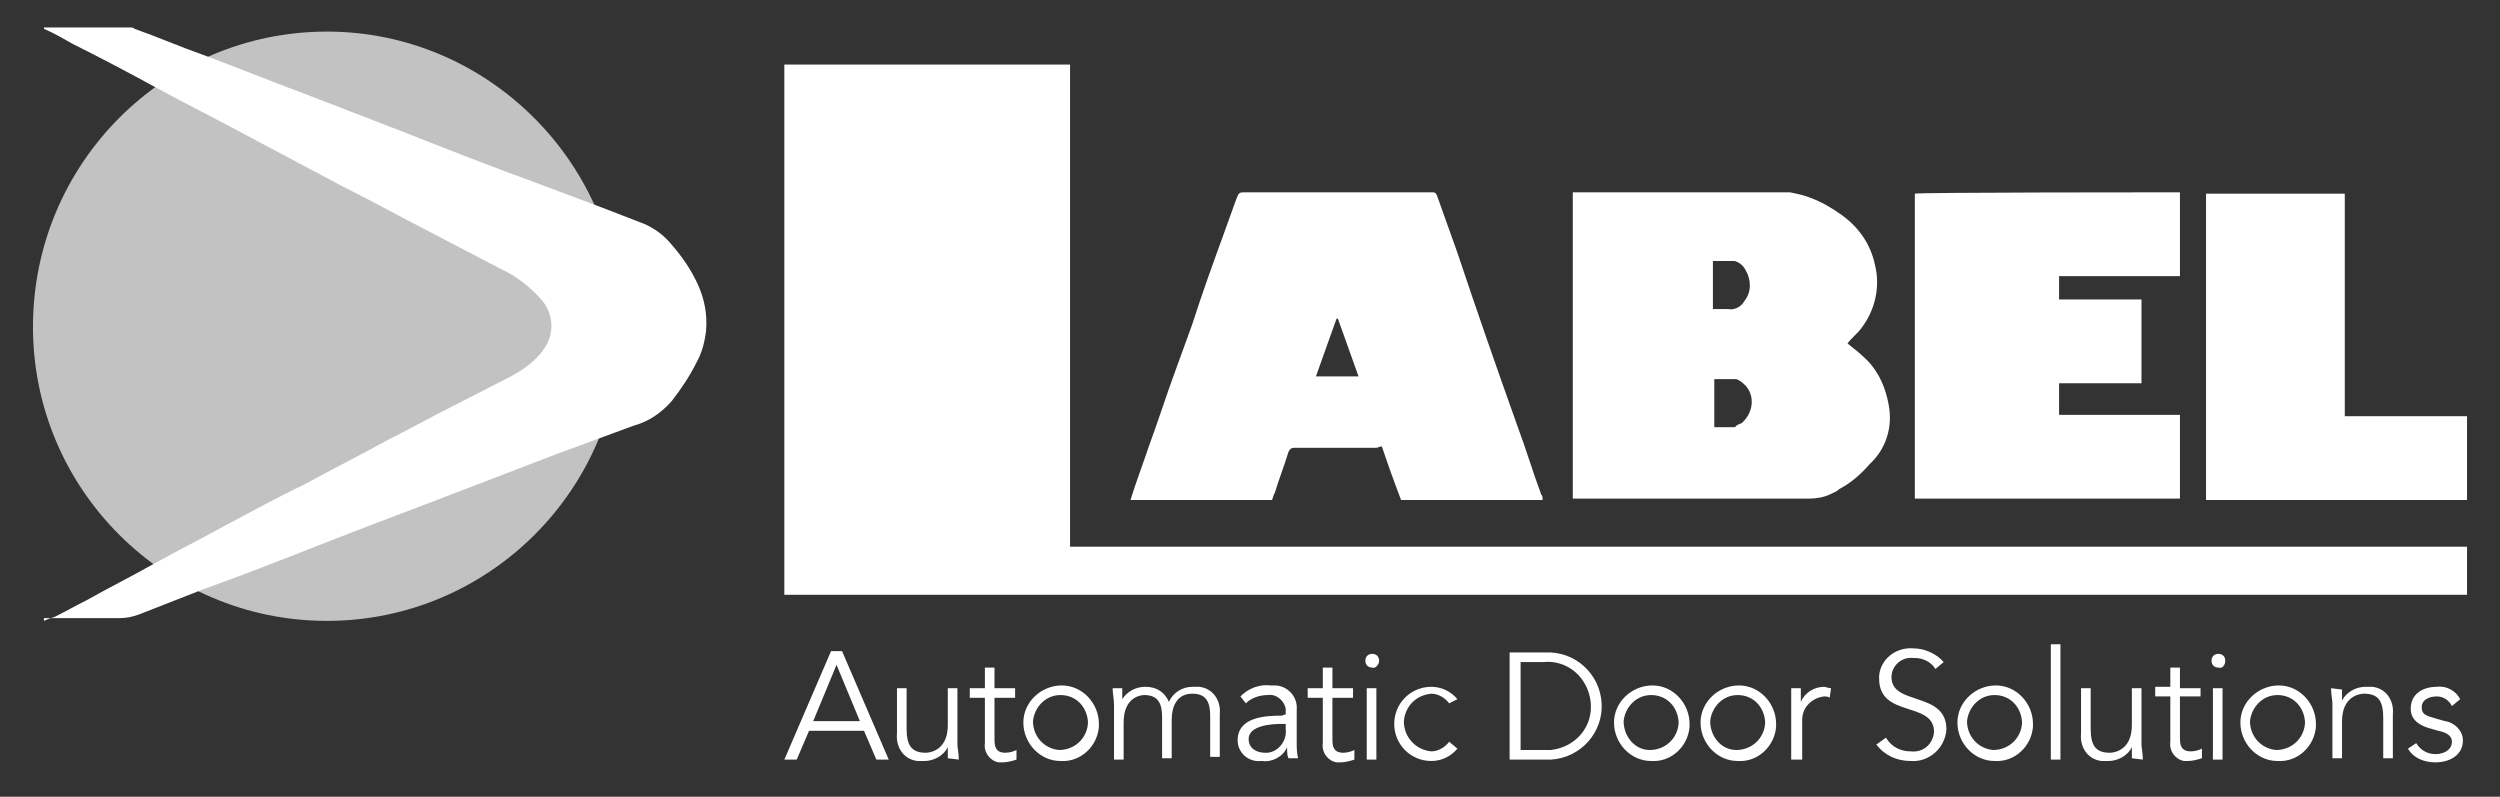
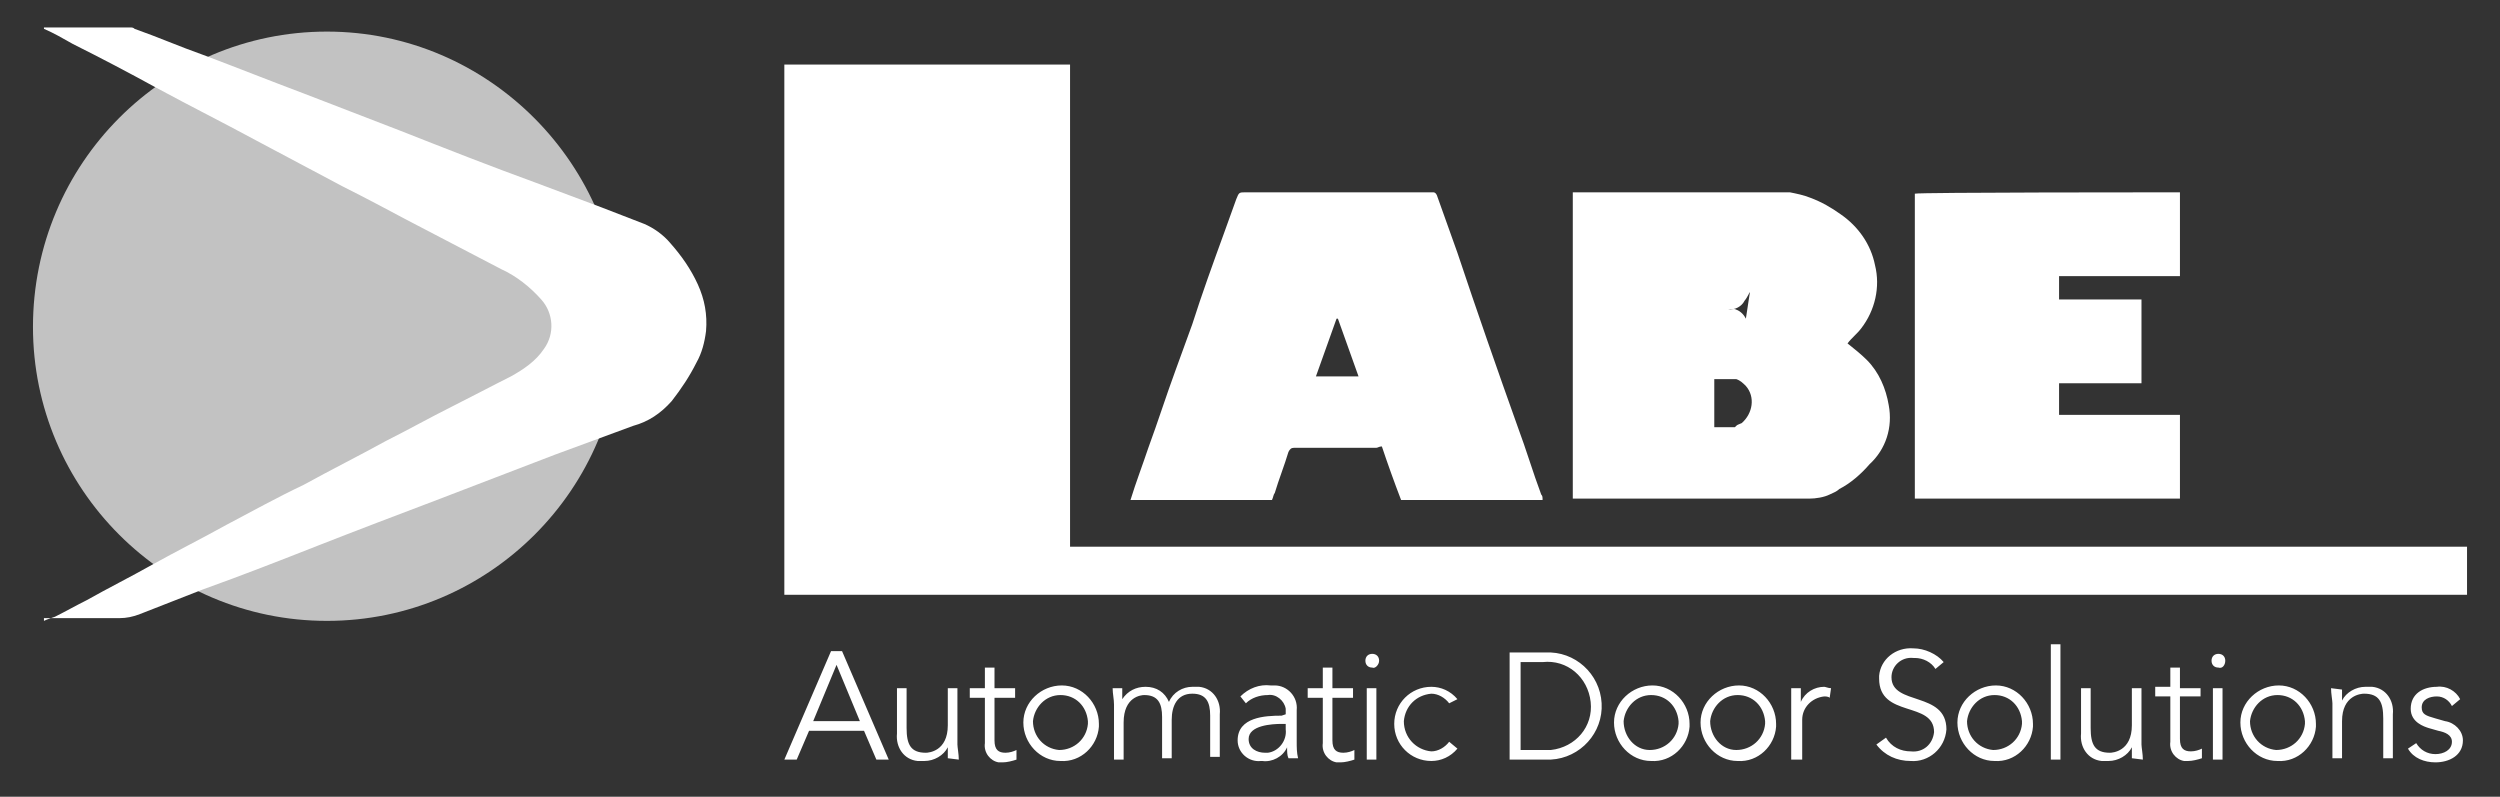
<svg xmlns="http://www.w3.org/2000/svg" version="1.1" id="Calque_1" x="0px" y="0px" viewBox="0 0 182 58" style="enable-background:new 0 0 182 58;" xml:space="preserve">
  <rect x="0" y="0" width="182" height="58" fill="#333333" stroke="none" />
  <style type="text/css">
	.st0{opacity:0.701;fill-rule:evenodd;clip-rule:evenodd;fill:#FFFFFF;enable-background:new    ;}
	.st1{fill-rule:evenodd;clip-rule:evenodd;fill:#FFFFFF;}
</style>
  <g id="label" transform="translate(-0.93 -0.882)">
    <g id="Group" transform="translate(0.93 0.882)">
      <path id="Fill-1" class="st0" d="M23.8,45.2c11.8,0,21.4-9.6,21.4-21.4S35.6,2.3,23.8,2.3C12,2.3,2.4,11.9,2.4,23.8    C2.4,35.6,12,45.2,23.8,45.2" />
      <path id="Fill-3" class="st1" d="M3.2,45.2C3.4,45.1,3.7,45,4,44.9c0.8-0.4,1.5-0.8,2.3-1.2c1.6-0.9,3.2-1.7,4.8-2.6    c1.8-1,3.6-1.9,5.4-2.9c1.9-1,3.7-2,5.6-2.9c2-1.1,4-2.1,6-3.2c1.6-0.8,3.2-1.7,4.8-2.5c1.4-0.7,2.9-1.5,4.3-2.2    c0.9-0.5,1.8-1.1,2.4-2c0.8-1.1,0.7-2.6-0.2-3.6c-0.8-0.9-1.8-1.7-2.9-2.2c-2.3-1.2-4.6-2.4-6.9-3.6c-1.5-0.8-3-1.6-4.6-2.4    c-2.1-1.1-4.3-2.3-6.4-3.4c-2.4-1.3-4.8-2.5-7.2-3.8c-2-1.1-4.1-2.2-6.1-3.2C4.6,2.8,3.9,2.4,3.2,2.1c0,0,0,0,0-0.1h0.9    c1.8,0,3.6,0,5.4,0c0.1,0,0.2,0,0.3,0.1c1.7,0.6,3.3,1.3,5,1.9c2.4,0.9,4.9,1.9,7.3,2.8c2.3,0.9,4.7,1.8,7,2.7    c3.3,1.3,6.6,2.6,9.9,3.8c1.6,0.6,3.2,1.2,4.8,1.8c1,0.4,2.1,0.8,3.1,1.2c0.7,0.3,1.4,0.8,1.9,1.4c0.8,0.9,1.5,1.9,2,3    c0.5,1.1,0.7,2.2,0.6,3.4c-0.1,0.8-0.3,1.6-0.7,2.3c-0.5,1-1.1,1.9-1.8,2.8c-0.8,0.9-1.7,1.5-2.8,1.8c-1.9,0.7-3.8,1.4-5.7,2.1    c-2.9,1.1-5.7,2.2-8.6,3.3c-2.9,1.1-5.8,2.2-8.6,3.3c-2.8,1.1-5.6,2.2-8.4,3.2c-1.5,0.6-3.1,1.2-4.6,1.8c-0.5,0.2-1,0.3-1.5,0.3    c-1.8,0-3.6,0-5.5,0L3.2,45.2C3.2,45.3,3.2,45.3,3.2,45.2" />
      <path id="Fill-6" class="st1" d="M77.9,39.8h101.7v3.5H57.1V4.7h20.8V39.8z" />
-       <path id="Fill-7" class="st1" d="M127,21.9c-0.2,0.4-0.7,0.7-1.2,0.6c-0.4,0-0.8,0-1.1,0v-3.5c0.5,0,1.1,0,1.6,0    c0.3,0.1,0.6,0.3,0.8,0.7C127.5,20.4,127.5,21.3,127,21.9 M126.4,31c0,0-0.1,0.1-0.1,0.1c-0.5,0-1,0-1.5,0v-3.5c0.5,0,1.1,0,1.6,0    c0.3,0.1,0.5,0.3,0.7,0.5c0.7,0.8,0.5,2-0.3,2.7C126.6,30.9,126.5,30.9,126.4,31 M137.5,29.5c-0.2-1.2-0.7-2.4-1.6-3.3    c-0.4-0.4-0.9-0.8-1.4-1.2c0.3-0.4,0.7-0.7,1-1.1c1-1.3,1.4-3,1-4.6c-0.3-1.5-1.2-2.8-2.5-3.7c-0.7-0.5-1.4-0.9-2.2-1.2    c-0.5-0.2-1-0.3-1.5-0.4c-5.1,0-10.1,0-15.2,0c-0.2,0-0.3,0-0.6,0v22.3h0.6c5.5,0,11,0,16.6,0c0.5,0,1.1-0.1,1.5-0.3    c0.2-0.1,0.5-0.2,0.7-0.4c0.8-0.4,1.6-1.1,2.2-1.8C137.3,32.7,137.8,31.1,137.5,29.5" />
+       <path id="Fill-7" class="st1" d="M127,21.9c-0.2,0.4-0.7,0.7-1.2,0.6c-0.4,0-0.8,0-1.1,0c0.5,0,1.1,0,1.6,0    c0.3,0.1,0.6,0.3,0.8,0.7C127.5,20.4,127.5,21.3,127,21.9 M126.4,31c0,0-0.1,0.1-0.1,0.1c-0.5,0-1,0-1.5,0v-3.5c0.5,0,1.1,0,1.6,0    c0.3,0.1,0.5,0.3,0.7,0.5c0.7,0.8,0.5,2-0.3,2.7C126.6,30.9,126.5,30.9,126.4,31 M137.5,29.5c-0.2-1.2-0.7-2.4-1.6-3.3    c-0.4-0.4-0.9-0.8-1.4-1.2c0.3-0.4,0.7-0.7,1-1.1c1-1.3,1.4-3,1-4.6c-0.3-1.5-1.2-2.8-2.5-3.7c-0.7-0.5-1.4-0.9-2.2-1.2    c-0.5-0.2-1-0.3-1.5-0.4c-5.1,0-10.1,0-15.2,0c-0.2,0-0.3,0-0.6,0v22.3h0.6c5.5,0,11,0,16.6,0c0.5,0,1.1-0.1,1.5-0.3    c0.2-0.1,0.5-0.2,0.7-0.4c0.8-0.4,1.6-1.1,2.2-1.8C137.3,32.7,137.8,31.1,137.5,29.5" />
      <path id="Fill-9" class="st1" d="M158.7,14v6.1h-8.8v1.7h6v6.1h-6v2.3h8.8v6.1h-19.3V14.1C139.7,14,157.7,14,158.7,14" />
-       <path id="Fill-12" class="st1" d="M160.6,14.1h10.1v16.2h8.9v6.1h-19V14.1z" />
      <path id="Fill-13" class="st1" d="M95.8,27.4l1.5-4.2l0.1,0c0.5,1.4,1,2.8,1.5,4.2H95.8z M112.2,36c-0.6-1.6-1.1-3.3-1.7-4.9    c-1.5-4.2-3-8.5-4.4-12.7c-0.5-1.4-1-2.8-1.5-4.2c-0.1-0.2-0.2-0.2-0.3-0.2c-4.5,0-9.1,0-13.6,0c-0.5,0-0.5,0-0.7,0.5    c-0.3,0.8-0.6,1.7-0.9,2.5c-0.8,2.2-1.6,4.4-2.3,6.6c-0.4,1.1-0.8,2.2-1.2,3.3c-0.7,1.9-1.3,3.8-2,5.7c-0.4,1.2-0.9,2.5-1.3,3.8    h10.3c0.1-0.2,0.1-0.4,0.2-0.5c0.3-1,0.7-2,1-3c0.1-0.2,0.2-0.3,0.4-0.3c2,0,4,0,6,0c0.1,0,0.2-0.1,0.4-0.1    c0.4,1.2,0.9,2.6,1.4,3.9h10.3C112.3,36.2,112.3,36.1,112.2,36L112.2,36z" />
      <path id="Fill-15" class="st1" d="M58.9,53.2h4l0.9,2.1h0.9l-3.4-7.9h-0.8l-3.4,7.9H58L58.9,53.2z M60.9,48.4l1.7,4.1h-3.4    L60.9,48.4z M69.8,55.3c0-0.4-0.1-0.9-0.1-1.1v-4.1H69v2.7c0,1.9-1.4,2-1.6,2c-1.1,0-1.4-0.6-1.4-1.8v-2.9h-0.7v3.3    c-0.1,1,0.5,1.9,1.5,2c0.1,0,0.3,0,0.5,0c0.7,0,1.4-0.4,1.7-1h0c0,0.3,0,0.6,0,0.8L69.8,55.3z M73.9,50.1h-1.5v-1.5h-0.7v1.5h-1.1    v0.7h1.1v3.3c-0.1,0.7,0.4,1.3,1,1.4c0.1,0,0.2,0,0.3,0c0.3,0,0.7-0.1,1-0.2l0-0.7c-0.2,0.1-0.5,0.2-0.8,0.2    c-0.5,0-0.8-0.2-0.8-0.9v-3.1h1.5L73.9,50.1z M80,52.7c0-1.5-1.2-2.8-2.7-2.8c-1.5,0-2.8,1.2-2.8,2.7c0,1.5,1.2,2.8,2.7,2.8    c0,0,0,0,0,0c1.5,0.1,2.7-1.1,2.8-2.5C80,52.8,80,52.8,80,52.7L80,52.7z M79.2,52.7c-0.1,1.1-1,1.9-2.1,1.9    c-1.1-0.1-1.9-1-1.9-2.1c0.1-1,0.9-1.9,2-1.9c1.1,0,1.9,0.8,2,1.9C79.2,52.6,79.2,52.7,79.2,52.7z M81.1,55.3h0.7v-2.7    c0-1.9,1.3-2,1.5-2c1,0,1.3,0.6,1.3,1.6v3h0.7v-2.8c0-1,0.4-1.9,1.5-1.9c1,0,1.3,0.6,1.3,1.6v3h0.7V52c0.1-1-0.5-1.9-1.5-2    c-0.1,0-0.3,0-0.5,0c-0.7,0-1.4,0.4-1.7,1.1c-0.3-0.7-0.9-1.1-1.7-1.1c-0.7,0-1.3,0.3-1.7,0.9h0v-0.8H81c0,0.4,0.1,0.8,0.1,1.2    L81.1,55.3z M93.3,52.1c-1.2,0-3.2,0.1-3.2,1.8c0,0.9,0.8,1.6,1.7,1.5c0,0,0.1,0,0.1,0c0.7,0.1,1.5-0.3,1.8-1h0    c0,0.3,0,0.6,0.1,0.8h0.7c-0.1-0.4-0.1-0.8-0.1-1.2v-2.3c0.1-1-0.7-1.8-1.6-1.8c-0.1,0-0.2,0-0.3,0c-0.8-0.1-1.6,0.2-2.2,0.8    l0.4,0.5c0.4-0.4,1-0.6,1.6-0.6c0.6-0.1,1.2,0.4,1.3,1c0,0.1,0,0.2,0,0.3v0.1L93.3,52.1z M93.6,52.7v0.4c0.1,0.8-0.5,1.6-1.3,1.7    c-0.1,0-0.2,0-0.2,0c-0.6,0-1.2-0.3-1.2-1c0-1,1.7-1.1,2.4-1.1L93.6,52.7z M98.5,50.1H97v-1.5h-0.7v1.5h-1.1v0.7h1.1v3.3    c-0.1,0.7,0.4,1.3,1,1.4c0.1,0,0.2,0,0.3,0c0.3,0,0.7-0.1,1-0.2l0-0.7c-0.2,0.1-0.5,0.2-0.8,0.2c-0.5,0-0.8-0.2-0.8-0.9v-3.1h1.5    V50.1z M99.5,55.3h0.7v-5.2h-0.7V55.3z M100.4,48.1c0-0.3-0.2-0.5-0.5-0.5c-0.3,0-0.5,0.2-0.5,0.5c0,0.3,0.2,0.5,0.5,0.5l0,0    C100.1,48.7,100.4,48.4,100.4,48.1z M106.1,50.9c-0.5-0.6-1.2-0.9-1.9-0.9c-1.5,0-2.7,1.2-2.7,2.7s1.2,2.7,2.7,2.7    c0.7,0,1.4-0.3,1.9-0.9l-0.6-0.5c-0.3,0.4-0.8,0.7-1.3,0.7c-1.1-0.1-2-1-2-2.2c0.1-1.1,0.9-1.9,2-2c0.5,0,1,0.3,1.3,0.7    L106.1,50.9z M109.9,55.3h2.6c2.2,0.1,4-1.6,4.1-3.7c0.1-2.2-1.6-4-3.7-4.1c-0.1,0-0.3,0-0.4,0h-2.6V55.3z M110.7,48.2h1.6    c1.8-0.2,3.3,1.1,3.5,2.9s-1.1,3.3-2.9,3.5c-0.2,0-0.4,0-0.6,0h-1.6L110.7,48.2z M123,52.7c0-1.5-1.2-2.8-2.7-2.8    c-1.5,0-2.8,1.2-2.8,2.7c0,1.5,1.2,2.8,2.7,2.8c0,0,0,0,0,0c1.5,0.1,2.7-1.1,2.8-2.5C123,52.8,123,52.8,123,52.7z M122.2,52.7    c-0.1,1.1-1,1.9-2.1,1.9s-1.9-1-1.9-2.1c0.1-1,0.9-1.9,2-1.9c1.1,0,1.9,0.8,2,1.9C122.2,52.6,122.2,52.7,122.2,52.7z M129.3,52.7    c0-1.5-1.2-2.8-2.7-2.8c-1.5,0-2.8,1.2-2.8,2.7c0,1.5,1.2,2.8,2.7,2.8c0,0,0,0,0,0c1.5,0.1,2.7-1.1,2.8-2.5    C129.3,52.8,129.3,52.8,129.3,52.7z M128.5,52.7c-0.1,1.1-1,1.9-2.1,1.9s-1.9-1-1.9-2.1c0.1-1,0.9-1.9,2-1.9c1.1,0,1.9,0.8,2,1.9    C128.5,52.6,128.5,52.7,128.5,52.7L128.5,52.7z M130.5,55.3h0.7v-2.9c0-0.9,0.7-1.6,1.6-1.7c0,0,0,0,0,0c0.1,0,0.3,0,0.4,0.1    l0.1-0.7c-0.2,0-0.4-0.1-0.5-0.1c-0.7,0-1.4,0.4-1.7,1.1h0v-1h-0.7c0,0.8,0,1.2,0,1.6V55.3z M141.5,48.2c-0.5-0.6-1.4-1-2.2-1    c-1.3-0.1-2.4,0.8-2.5,2c0,0.1,0,0.1,0,0.2c0,2.9,4,1.6,4,3.9c-0.1,0.9-0.8,1.5-1.7,1.4c-0.7,0-1.4-0.3-1.8-1l-0.7,0.5    c0.6,0.8,1.5,1.2,2.5,1.2c1.3,0.1,2.5-0.9,2.6-2.3c0-2.8-4-1.7-4-3.8c0-0.8,0.7-1.5,1.6-1.4c0,0,0.1,0,0.1,0    c0.6,0,1.2,0.3,1.5,0.8L141.5,48.2z M148,52.7c0-1.5-1.2-2.8-2.7-2.8c-1.5,0-2.8,1.2-2.8,2.7c0,1.5,1.2,2.8,2.7,2.8c0,0,0,0,0,0    c1.5,0.1,2.7-1.1,2.8-2.5C148,52.8,148,52.8,148,52.7z M147.2,52.7c-0.1,1.1-1,1.9-2.1,1.9c-1.1-0.1-1.9-1-1.9-2.1    c0.1-1,0.9-1.9,2-1.9c1.1,0,1.9,0.8,2,1.9C147.2,52.6,147.2,52.7,147.2,52.7z M149.3,55.3h0.7v-8.4h-0.7V55.3z M156,55.3    c0-0.4-0.1-0.9-0.1-1.1v-4.1h-0.7v2.7c0,1.9-1.4,2-1.6,2c-1.1,0-1.4-0.6-1.4-1.8v-2.9h-0.7v3.3c-0.1,1,0.5,1.9,1.5,2    c0.1,0,0.3,0,0.5,0c0.7,0,1.4-0.4,1.7-1h0c0,0.3,0,0.6,0,0.8L156,55.3z M160.2,50.1h-1.5v-1.5h-0.7v1.4h-1.1v0.7h1.1v3.3    c-0.1,0.7,0.4,1.3,1,1.4c0.1,0,0.2,0,0.3,0c0.3,0,0.7-0.1,1-0.2l0-0.7c-0.2,0.1-0.5,0.2-0.8,0.2c-0.5,0-0.8-0.2-0.8-0.9v-3.1h1.5    V50.1z M161.1,55.3h0.7v-5.2h-0.7V55.3z M162,48.1c0-0.3-0.2-0.5-0.5-0.5c-0.3,0-0.5,0.2-0.5,0.5c0,0.3,0.2,0.5,0.5,0.5l0,0    C161.8,48.7,162,48.4,162,48.1z M168.6,52.7c0-1.5-1.2-2.8-2.7-2.8c-1.5,0-2.8,1.2-2.8,2.7c0,1.5,1.2,2.8,2.7,2.8c0,0,0,0,0,0    c1.5,0.1,2.7-1.1,2.8-2.5C168.6,52.9,168.6,52.8,168.6,52.7z M167.8,52.7c-0.1,1.1-1,1.9-2.1,1.9c-1.1-0.1-1.9-1-1.9-2.1    c0.1-1,0.9-1.9,2-1.9c1.1,0,1.9,0.8,2,1.9C167.8,52.6,167.8,52.7,167.8,52.7z M169.7,50.1c0,0.4,0.1,0.9,0.1,1.1v4h0.7v-2.7    c0-1.9,1.4-2,1.6-2c1.1,0,1.4,0.6,1.4,1.8v2.9h0.7V52c0.1-1-0.5-1.9-1.5-2c-0.1,0-0.3,0-0.5,0c-0.7,0-1.4,0.4-1.7,1h0    c0-0.3,0-0.6,0-0.8L169.7,50.1z M179.1,50.9c-0.3-0.6-1-1-1.7-0.9c-1,0-1.9,0.5-1.9,1.6c0,1,1,1.3,1.3,1.4l0.7,0.2    c0.5,0.1,1,0.3,1,0.8c0,0.6-0.6,0.9-1.2,0.9c-0.6,0-1.1-0.3-1.4-0.8l-0.6,0.4c0.4,0.7,1.2,1,2,1c1,0,2-0.5,2-1.6    c0-0.7-0.6-1.3-1.3-1.4l-0.7-0.2c-0.7-0.2-1-0.3-1-0.8c0-0.6,0.6-0.8,1.1-0.8c0.5,0,0.9,0.3,1.1,0.7L179.1,50.9z" />
    </g>
  </g>
</svg>